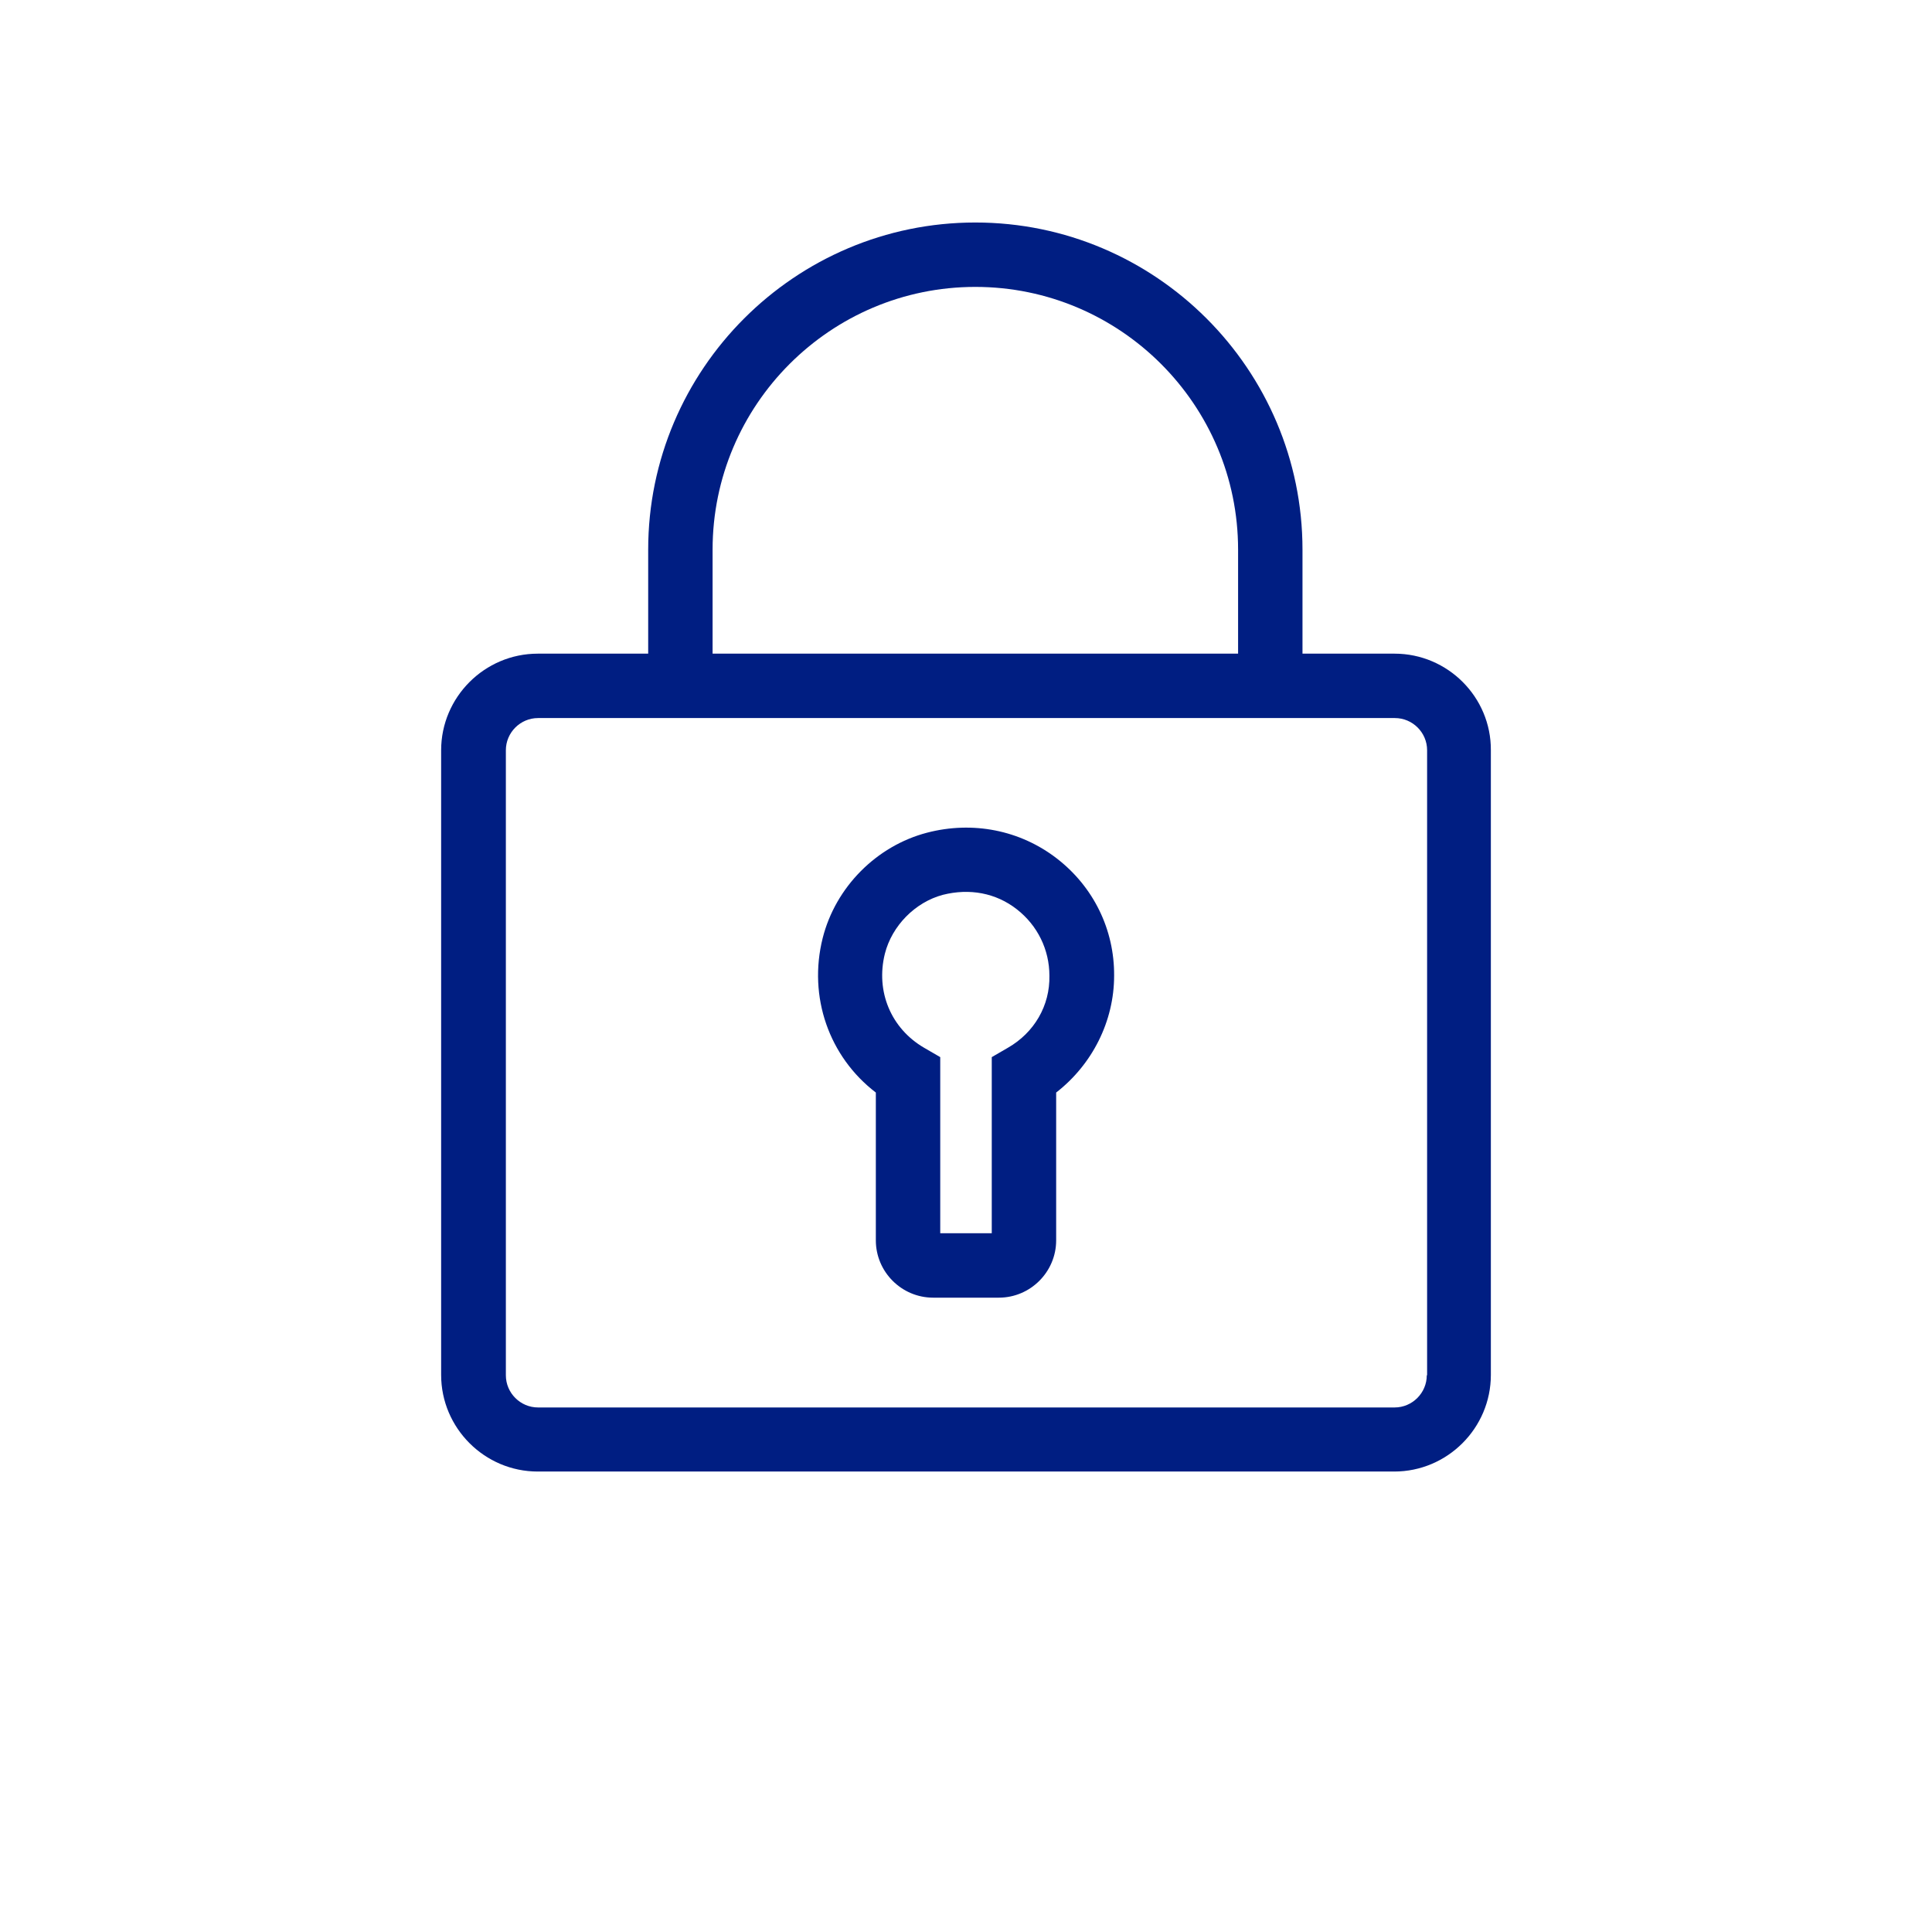
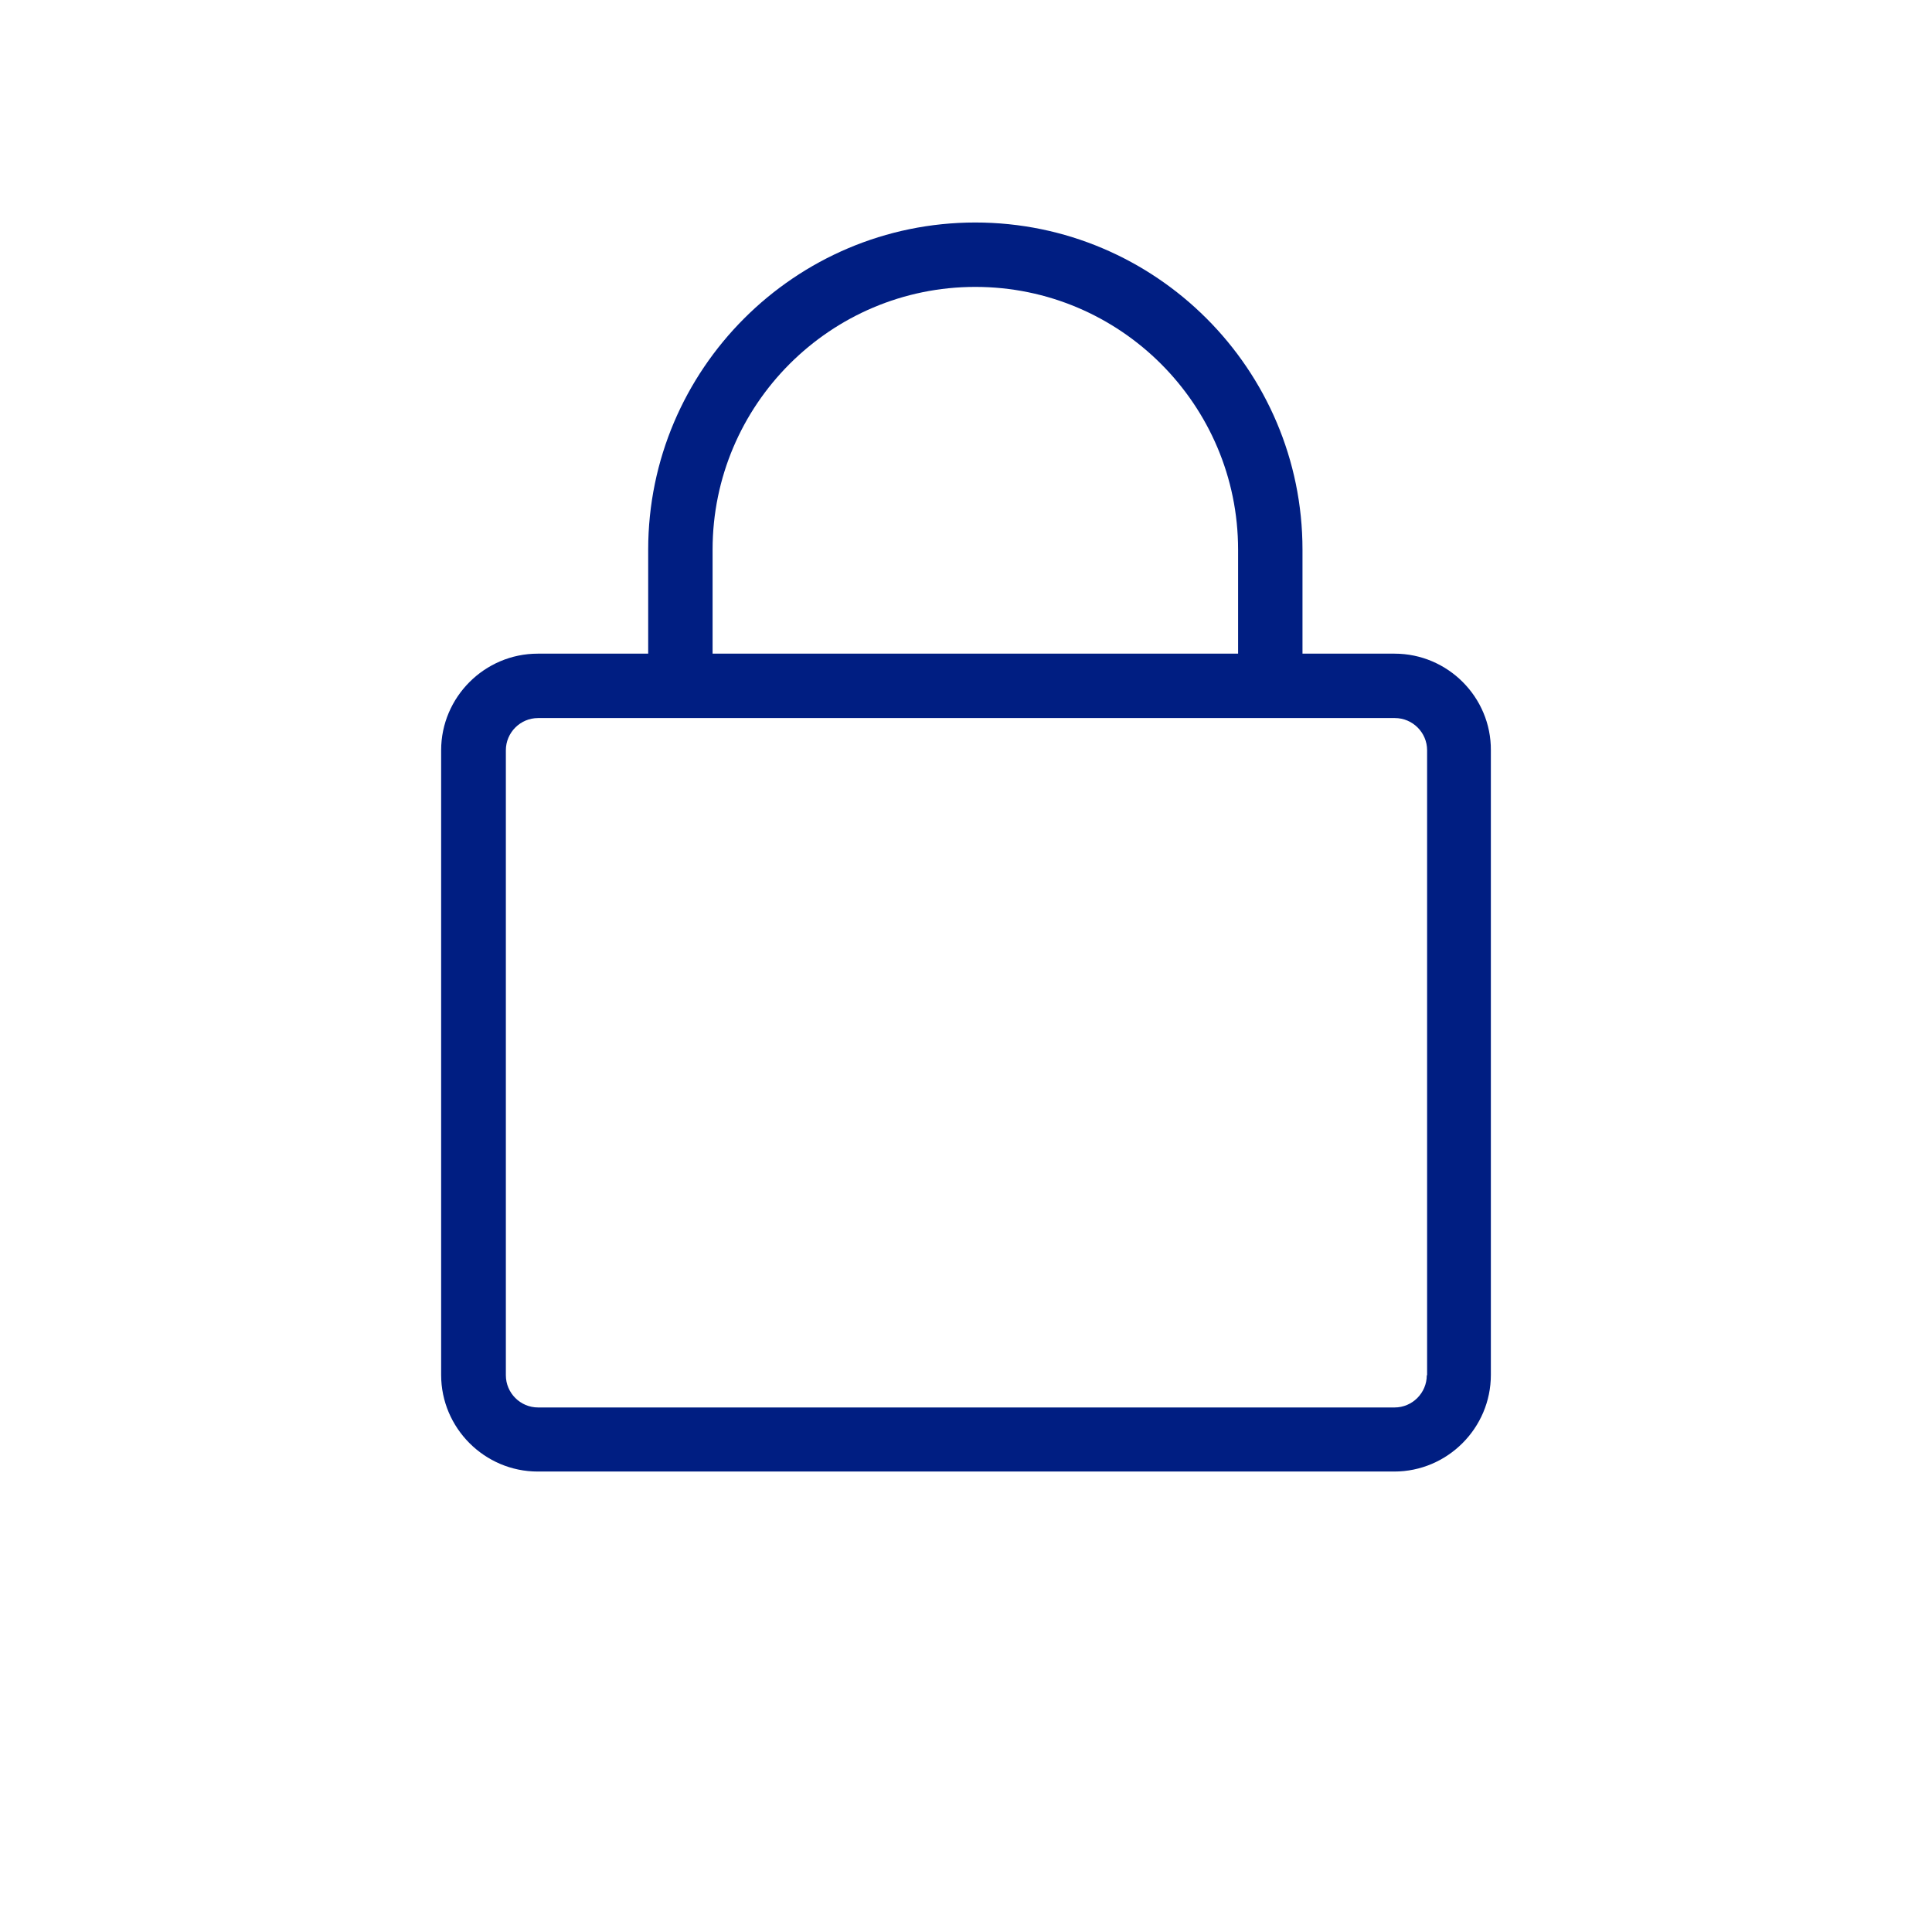
<svg xmlns="http://www.w3.org/2000/svg" version="1.1" x="0px" y="0px" viewBox="0 0 60 60" style="enable-background:new 0 0 60 60;" xml:space="preserve">
  <g id="Template" style="display:none;">
</g>
  <g id="iconScaleUp32">
    <g>
      <path style="fill:#001E82;" d="M43.31,20.3h-2.86v-3.23c0-5.6-4.56-10.16-10.16-10.16s-10.16,4.56-10.16,10.16v3.23h-3.43    c-1.65,0-3,1.35-3,3v19.4c0,1.65,1.35,3,3,3h26.6c1.65,0,3-1.35,3-3V23.3C46.31,21.65,44.96,20.3,43.31,20.3z M22.13,17.07    c0-4.5,3.66-8.16,8.16-8.16s8.16,3.66,8.16,8.16v3.23H22.13V17.07z M44.31,42.71c0,0.55-0.45,1-1,1h-26.6c-0.55,0-1-0.45-1-1V23.3    c0-0.55,0.45-1,1-1h3.43h20.32h2.86c0.55,0,1,0.45,1,1V42.71z" />
-       <path style="fill:#001E82;" d="M32.82,26.66c-1.14-0.88-2.61-1.17-4.03-0.8c-1.57,0.41-2.84,1.69-3.24,3.27    c-0.46,1.83,0.2,3.69,1.65,4.8v4.59c0,0.98,0.8,1.78,1.78,1.78h2.04c0.98,0,1.78-0.8,1.78-1.78v-4.59c1.12-0.87,1.8-2.21,1.8-3.63    C34.61,28.87,33.96,27.54,32.82,26.66z M31.3,32.54l-0.5,0.29v5.47h-1.6v-5.47l-0.5-0.29c-1.03-0.6-1.51-1.75-1.22-2.92    c0.22-0.87,0.94-1.6,1.8-1.83c0.83-0.21,1.65-0.06,2.3,0.45c0.64,0.5,1.01,1.25,1.01,2.06C32.61,31.23,32.12,32.07,31.3,32.54z" />
    </g>
  </g>
</svg>